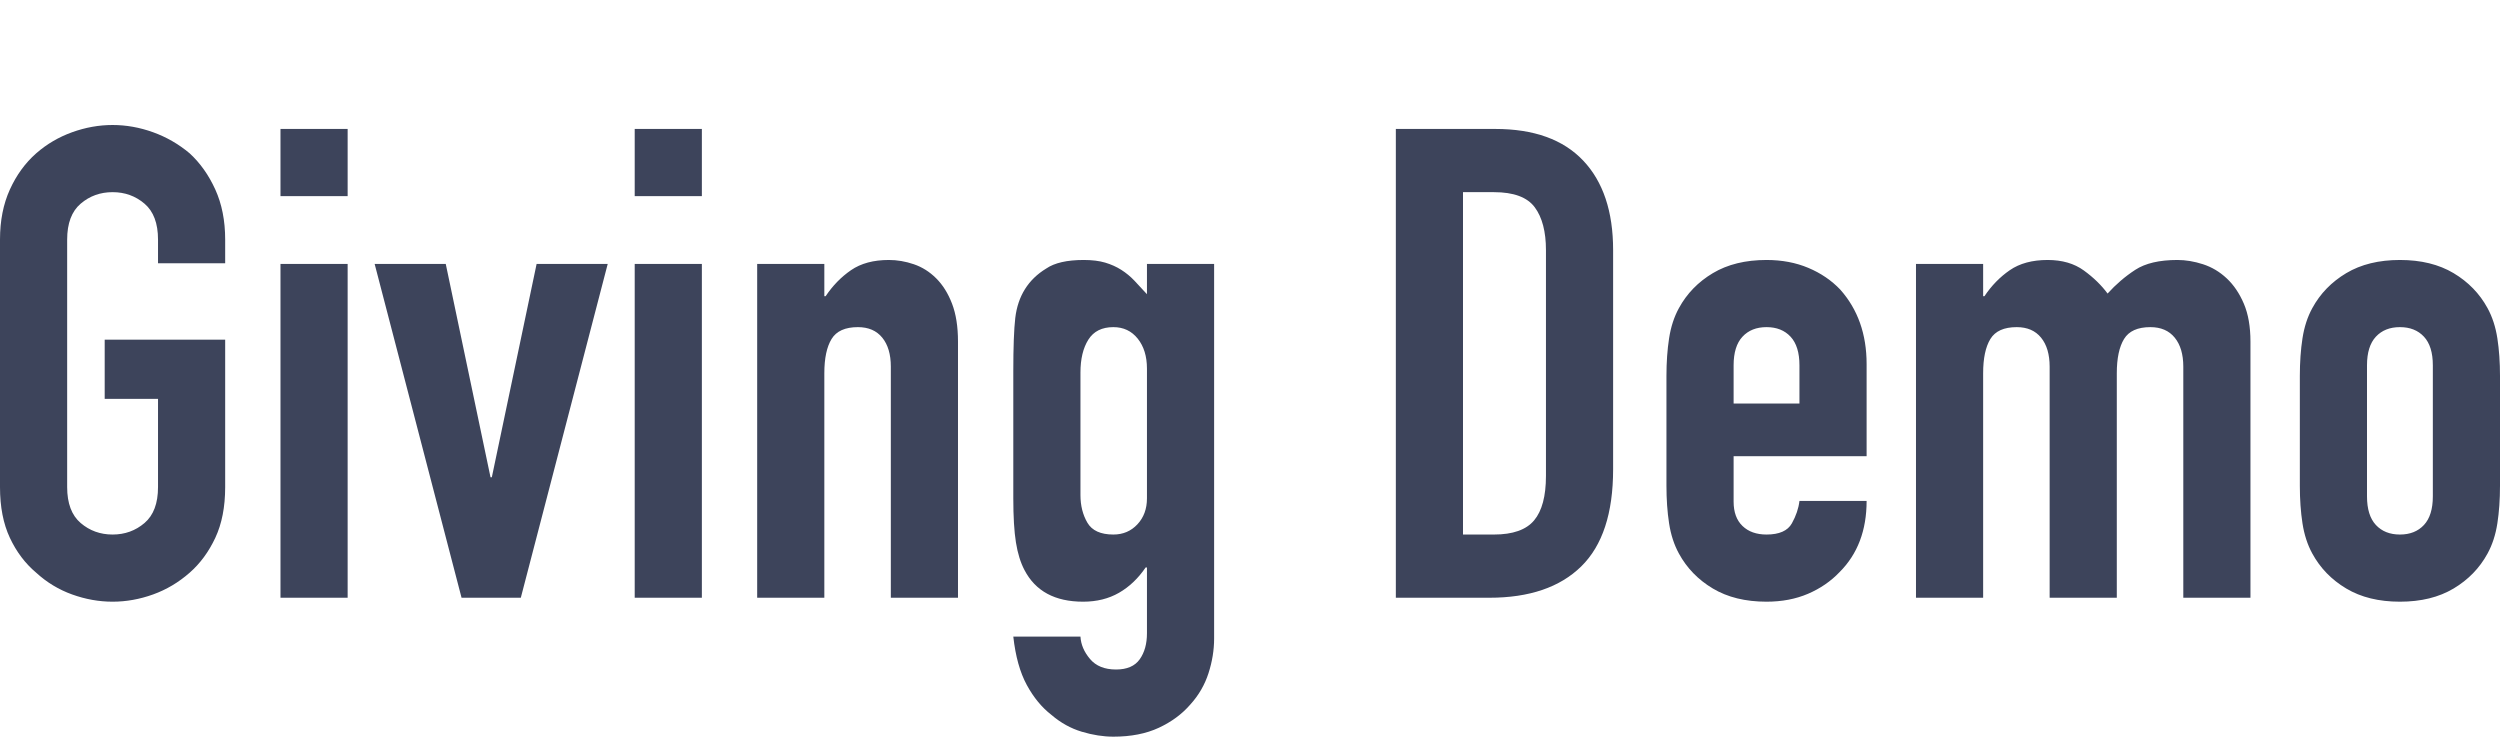
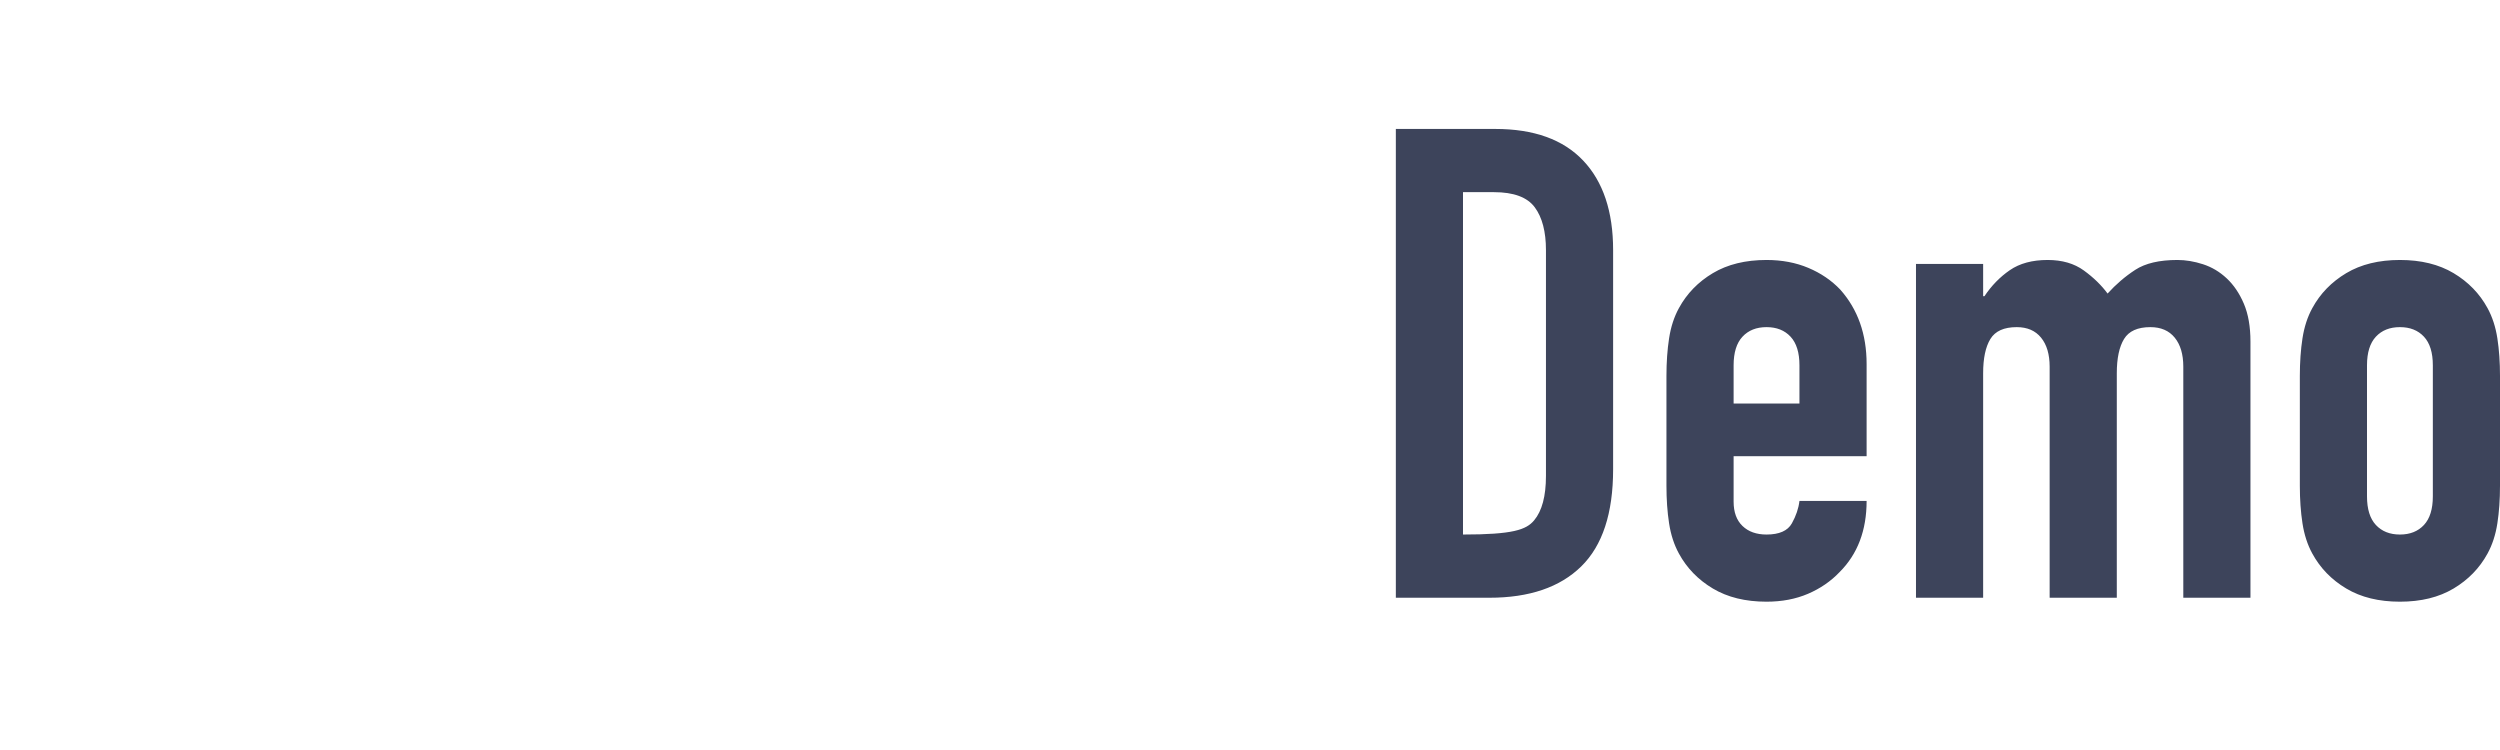
<svg xmlns="http://www.w3.org/2000/svg" width="300px" height="90px" viewBox="0 0 300 90" version="1.1">
  <title>-giving-demo-dark</title>
  <desc>Created with Sketch.</desc>
  <defs />
  <g id="-giving-demo" stroke="none" stroke-width="1" fill="none" fill-rule="evenodd">
    <g id="giving-demo" transform="translate(0, 15)" fill="#3D445B">
      <g id="type">
-         <path d="M0,13.748 C0,11.483 0.395,9.481 1.185,7.743 C1.975,6.005 3.029,4.556 4.346,3.397 C5.61,2.291 7.045,1.449 8.652,0.869 C10.258,0.29 11.878,1.122796e-14 13.511,0 C15.144,1.122796e-14 16.763,0.29 18.37,0.869 C19.976,1.449 21.438,2.291 22.755,3.397 C24.019,4.556 25.046,6.005 25.836,7.743 C26.626,9.481 27.021,11.483 27.021,13.748 L27.021,16.592 L18.962,16.592 L18.962,13.748 C18.962,11.799 18.422,10.363 17.343,9.442 C16.263,8.52 14.986,8.059 13.511,8.059 C12.036,8.059 10.758,8.52 9.679,9.442 C8.599,10.363 8.059,11.799 8.059,13.748 L8.059,43.455 C8.059,45.404 8.599,46.84 9.679,47.761 C10.758,48.683 12.036,49.144 13.511,49.144 C14.986,49.144 16.263,48.683 17.343,47.761 C18.422,46.84 18.962,45.404 18.962,43.455 L18.962,32.868 L12.563,32.868 L12.563,25.757 L27.021,25.757 L27.021,43.455 C27.021,45.826 26.626,47.854 25.836,49.539 C25.046,51.225 24.019,52.62 22.755,53.727 C21.438,54.885 19.976,55.755 18.37,56.334 C16.763,56.913 15.144,57.203 13.511,57.203 C11.878,57.203 10.258,56.913 8.652,56.334 C7.045,55.755 5.61,54.885 4.346,53.727 C3.029,52.62 1.975,51.225 1.185,49.539 C0.395,47.854 0,45.826 0,43.455 L0,13.748 Z M33.658,56.729 L33.658,16.671 L41.717,16.671 L41.717,56.729 L33.658,56.729 Z M33.658,8.533 L33.658,0.474 L41.717,0.474 L41.717,8.533 L33.658,8.533 Z M72.926,16.671 L62.497,56.729 L55.386,56.729 L44.957,16.671 L53.49,16.671 L58.862,42.27 L59.02,42.27 L64.393,16.671 L72.926,16.671 Z M76.165,56.729 L76.165,16.671 L84.224,16.671 L84.224,56.729 L76.165,56.729 Z M76.165,8.533 L76.165,0.474 L84.224,0.474 L84.224,8.533 L76.165,8.533 Z M90.861,56.729 L90.861,16.671 L98.92,16.671 L98.92,20.543 L99.078,20.543 C99.921,19.278 100.935,18.238 102.12,17.422 C103.305,16.605 104.82,16.197 106.663,16.197 C107.664,16.197 108.665,16.368 109.666,16.711 C110.666,17.053 111.562,17.619 112.352,18.409 C113.142,19.199 113.774,20.213 114.248,21.451 C114.722,22.689 114.959,24.203 114.959,25.994 L114.959,56.729 L106.9,56.729 L106.9,28.997 C106.9,27.522 106.558,26.363 105.873,25.52 C105.188,24.677 104.214,24.256 102.95,24.256 C101.422,24.256 100.369,24.73 99.789,25.678 C99.21,26.626 98.92,27.996 98.92,29.787 L98.92,56.729 L90.861,56.729 Z M129.655,61.391 C129.708,62.339 130.09,63.234 130.801,64.077 C131.512,64.92 132.552,65.341 133.922,65.341 C135.238,65.341 136.186,64.933 136.766,64.116 C137.345,63.3 137.635,62.26 137.635,60.996 L137.635,53.095 L137.477,53.095 C136.582,54.411 135.515,55.425 134.277,56.136 C133.039,56.848 131.604,57.203 129.971,57.203 C126.6,57.203 124.256,55.939 122.939,53.411 C122.465,52.515 122.123,51.409 121.912,50.092 C121.701,48.775 121.596,47.011 121.596,44.799 L121.596,29.55 C121.596,26.653 121.675,24.519 121.833,23.15 C122.149,20.516 123.387,18.541 125.546,17.224 C126.547,16.539 128.048,16.197 130.05,16.197 C131.051,16.197 131.907,16.302 132.618,16.513 C133.329,16.724 133.974,17.013 134.554,17.382 C135.133,17.751 135.66,18.185 136.134,18.686 C136.608,19.186 137.108,19.726 137.635,20.306 L137.635,16.671 L145.694,16.671 L145.694,61.628 C145.694,62.997 145.47,64.38 145.022,65.776 C144.575,67.171 143.85,68.422 142.85,69.529 C141.849,70.687 140.585,71.622 139.057,72.333 C137.53,73.045 135.712,73.4 133.605,73.4 C132.394,73.4 131.13,73.203 129.813,72.807 C128.496,72.412 127.285,71.741 126.179,70.793 C125.02,69.897 124.032,68.699 123.216,67.198 C122.399,65.697 121.859,63.761 121.596,61.391 L129.655,61.391 Z M129.655,44.403 C129.655,45.668 129.932,46.774 130.485,47.722 C131.038,48.67 132.078,49.144 133.605,49.144 C134.764,49.144 135.726,48.736 136.489,47.919 C137.253,47.103 137.635,46.063 137.635,44.799 L137.635,29.234 C137.635,27.759 137.266,26.56 136.529,25.639 C135.791,24.717 134.817,24.256 133.605,24.256 C132.236,24.256 131.235,24.756 130.603,25.757 C129.971,26.758 129.655,28.075 129.655,29.708 L129.655,44.403 Z" id="Giving-Demo" />
-         <path d="M275.981,30.103 C275.981,28.47 276.086,26.969 276.297,25.599 C276.508,24.23 276.903,23.018 277.482,21.965 C278.43,20.226 279.787,18.831 281.551,17.777 C283.316,16.724 285.462,16.197 287.991,16.197 C290.519,16.197 292.665,16.724 294.43,17.777 C296.194,18.831 297.551,20.226 298.499,21.965 C299.078,23.018 299.473,24.23 299.684,25.599 C299.895,26.969 300,28.47 300,30.103 L300,43.297 C300,44.93 299.895,46.431 299.684,47.801 C299.473,49.17 299.078,50.382 298.499,51.435 C297.551,53.174 296.194,54.569 294.43,55.623 C292.665,56.676 290.519,57.203 287.991,57.203 C285.462,57.203 283.316,56.676 281.551,55.623 C279.787,54.569 278.43,53.174 277.482,51.435 C276.903,50.382 276.508,49.17 276.297,47.801 C276.086,46.431 275.981,44.93 275.981,43.297 L275.981,30.103 Z M284.04,44.561 C284.04,46.089 284.396,47.235 285.107,47.998 C285.818,48.762 286.779,49.144 287.991,49.144 C289.202,49.144 290.163,48.762 290.874,47.998 C291.585,47.235 291.941,46.089 291.941,44.561 L291.941,28.839 C291.941,27.311 291.585,26.165 290.874,25.402 C290.163,24.638 289.202,24.256 287.991,24.256 C286.779,24.256 285.818,24.638 285.107,25.402 C284.396,26.165 284.04,27.311 284.04,28.839 L284.04,44.561 Z M229.918,56.729 L229.918,16.671 L237.977,16.671 L237.977,20.543 L238.135,20.543 C238.978,19.278 239.992,18.238 241.177,17.422 C242.362,16.605 243.877,16.197 245.72,16.197 C247.459,16.197 248.907,16.618 250.066,17.461 C251.225,18.304 252.173,19.226 252.91,20.226 C253.911,19.12 255.017,18.172 256.229,17.382 C257.44,16.592 259.126,16.197 261.285,16.197 C262.286,16.197 263.313,16.368 264.367,16.711 C265.42,17.053 266.368,17.619 267.211,18.409 C268.054,19.199 268.738,20.213 269.265,21.451 C269.792,22.689 270.055,24.203 270.055,25.994 L270.055,56.729 L261.996,56.729 L261.996,28.997 C261.996,27.522 261.654,26.363 260.969,25.52 C260.284,24.677 259.31,24.256 258.046,24.256 C256.518,24.256 255.465,24.73 254.885,25.678 C254.306,26.626 254.016,27.996 254.016,29.787 L254.016,56.729 L245.957,56.729 L245.957,28.997 C245.957,27.522 245.615,26.363 244.93,25.52 C244.245,24.677 243.271,24.256 242.007,24.256 C240.479,24.256 239.426,24.73 238.846,25.678 C238.267,26.626 237.977,27.996 237.977,29.787 L237.977,56.729 L229.918,56.729 Z M223.993,39.742 L208.033,39.742 L208.033,45.194 C208.033,46.458 208.388,47.432 209.099,48.117 C209.81,48.802 210.772,49.144 211.983,49.144 C213.511,49.144 214.525,48.696 215.025,47.801 C215.525,46.905 215.828,46.01 215.934,45.115 L223.993,45.115 C223.993,48.644 222.913,51.488 220.753,53.648 C219.7,54.754 218.436,55.623 216.961,56.255 C215.486,56.887 213.827,57.203 211.983,57.203 C209.455,57.203 207.308,56.676 205.544,55.623 C203.779,54.569 202.423,53.174 201.475,51.435 C200.895,50.382 200.5,49.17 200.29,47.801 C200.079,46.431 199.974,44.93 199.974,43.297 L199.974,30.103 C199.974,28.47 200.079,26.969 200.29,25.599 C200.5,24.23 200.895,23.018 201.475,21.965 C202.423,20.226 203.779,18.831 205.544,17.777 C207.308,16.724 209.455,16.197 211.983,16.197 C213.827,16.197 215.499,16.513 217,17.145 C218.501,17.777 219.779,18.646 220.832,19.752 C222.939,22.123 223.993,25.099 223.993,28.681 L223.993,39.742 Z M208.033,33.421 L215.934,33.421 L215.934,28.839 C215.934,27.311 215.578,26.165 214.867,25.402 C214.156,24.638 213.195,24.256 211.983,24.256 C210.772,24.256 209.81,24.638 209.099,25.402 C208.388,26.165 208.033,27.311 208.033,28.839 L208.033,33.421 Z M167.501,56.729 L167.501,0.474 L179.431,0.474 C184.066,0.474 187.582,1.738 189.979,4.267 C192.376,6.795 193.574,10.377 193.574,15.012 L193.574,41.322 C193.574,46.589 192.297,50.474 189.742,52.976 C187.187,55.478 183.513,56.729 178.72,56.729 L167.501,56.729 Z M175.56,8.059 L175.56,49.144 L179.273,49.144 C181.538,49.144 183.145,48.578 184.093,47.445 C185.041,46.313 185.515,44.535 185.515,42.112 L185.515,15.012 C185.515,12.8 185.067,11.088 184.172,9.876 C183.276,8.665 181.643,8.059 179.273,8.059 L175.56,8.059 Z" id="Combined-Shape" />
+         <path d="M275.981,30.103 C275.981,28.47 276.086,26.969 276.297,25.599 C276.508,24.23 276.903,23.018 277.482,21.965 C278.43,20.226 279.787,18.831 281.551,17.777 C283.316,16.724 285.462,16.197 287.991,16.197 C290.519,16.197 292.665,16.724 294.43,17.777 C296.194,18.831 297.551,20.226 298.499,21.965 C299.078,23.018 299.473,24.23 299.684,25.599 C299.895,26.969 300,28.47 300,30.103 L300,43.297 C300,44.93 299.895,46.431 299.684,47.801 C299.473,49.17 299.078,50.382 298.499,51.435 C297.551,53.174 296.194,54.569 294.43,55.623 C292.665,56.676 290.519,57.203 287.991,57.203 C285.462,57.203 283.316,56.676 281.551,55.623 C279.787,54.569 278.43,53.174 277.482,51.435 C276.903,50.382 276.508,49.17 276.297,47.801 C276.086,46.431 275.981,44.93 275.981,43.297 L275.981,30.103 Z M284.04,44.561 C284.04,46.089 284.396,47.235 285.107,47.998 C285.818,48.762 286.779,49.144 287.991,49.144 C289.202,49.144 290.163,48.762 290.874,47.998 C291.585,47.235 291.941,46.089 291.941,44.561 L291.941,28.839 C291.941,27.311 291.585,26.165 290.874,25.402 C290.163,24.638 289.202,24.256 287.991,24.256 C286.779,24.256 285.818,24.638 285.107,25.402 C284.396,26.165 284.04,27.311 284.04,28.839 L284.04,44.561 Z M229.918,56.729 L229.918,16.671 L237.977,16.671 L237.977,20.543 L238.135,20.543 C238.978,19.278 239.992,18.238 241.177,17.422 C242.362,16.605 243.877,16.197 245.72,16.197 C247.459,16.197 248.907,16.618 250.066,17.461 C251.225,18.304 252.173,19.226 252.91,20.226 C253.911,19.12 255.017,18.172 256.229,17.382 C257.44,16.592 259.126,16.197 261.285,16.197 C262.286,16.197 263.313,16.368 264.367,16.711 C265.42,17.053 266.368,17.619 267.211,18.409 C268.054,19.199 268.738,20.213 269.265,21.451 C269.792,22.689 270.055,24.203 270.055,25.994 L270.055,56.729 L261.996,56.729 L261.996,28.997 C261.996,27.522 261.654,26.363 260.969,25.52 C260.284,24.677 259.31,24.256 258.046,24.256 C256.518,24.256 255.465,24.73 254.885,25.678 C254.306,26.626 254.016,27.996 254.016,29.787 L254.016,56.729 L245.957,56.729 L245.957,28.997 C245.957,27.522 245.615,26.363 244.93,25.52 C244.245,24.677 243.271,24.256 242.007,24.256 C240.479,24.256 239.426,24.73 238.846,25.678 C238.267,26.626 237.977,27.996 237.977,29.787 L237.977,56.729 L229.918,56.729 Z M223.993,39.742 L208.033,39.742 L208.033,45.194 C208.033,46.458 208.388,47.432 209.099,48.117 C209.81,48.802 210.772,49.144 211.983,49.144 C213.511,49.144 214.525,48.696 215.025,47.801 C215.525,46.905 215.828,46.01 215.934,45.115 L223.993,45.115 C223.993,48.644 222.913,51.488 220.753,53.648 C219.7,54.754 218.436,55.623 216.961,56.255 C215.486,56.887 213.827,57.203 211.983,57.203 C209.455,57.203 207.308,56.676 205.544,55.623 C203.779,54.569 202.423,53.174 201.475,51.435 C200.895,50.382 200.5,49.17 200.29,47.801 C200.079,46.431 199.974,44.93 199.974,43.297 L199.974,30.103 C199.974,28.47 200.079,26.969 200.29,25.599 C200.5,24.23 200.895,23.018 201.475,21.965 C202.423,20.226 203.779,18.831 205.544,17.777 C207.308,16.724 209.455,16.197 211.983,16.197 C213.827,16.197 215.499,16.513 217,17.145 C218.501,17.777 219.779,18.646 220.832,19.752 C222.939,22.123 223.993,25.099 223.993,28.681 L223.993,39.742 Z M208.033,33.421 L215.934,33.421 L215.934,28.839 C215.934,27.311 215.578,26.165 214.867,25.402 C214.156,24.638 213.195,24.256 211.983,24.256 C210.772,24.256 209.81,24.638 209.099,25.402 C208.388,26.165 208.033,27.311 208.033,28.839 L208.033,33.421 Z M167.501,56.729 L167.501,0.474 L179.431,0.474 C184.066,0.474 187.582,1.738 189.979,4.267 C192.376,6.795 193.574,10.377 193.574,15.012 L193.574,41.322 C193.574,46.589 192.297,50.474 189.742,52.976 C187.187,55.478 183.513,56.729 178.72,56.729 L167.501,56.729 Z M175.56,8.059 L175.56,49.144 C181.538,49.144 183.145,48.578 184.093,47.445 C185.041,46.313 185.515,44.535 185.515,42.112 L185.515,15.012 C185.515,12.8 185.067,11.088 184.172,9.876 C183.276,8.665 181.643,8.059 179.273,8.059 L175.56,8.059 Z" id="Combined-Shape" />
      </g>
    </g>
  </g>
</svg>